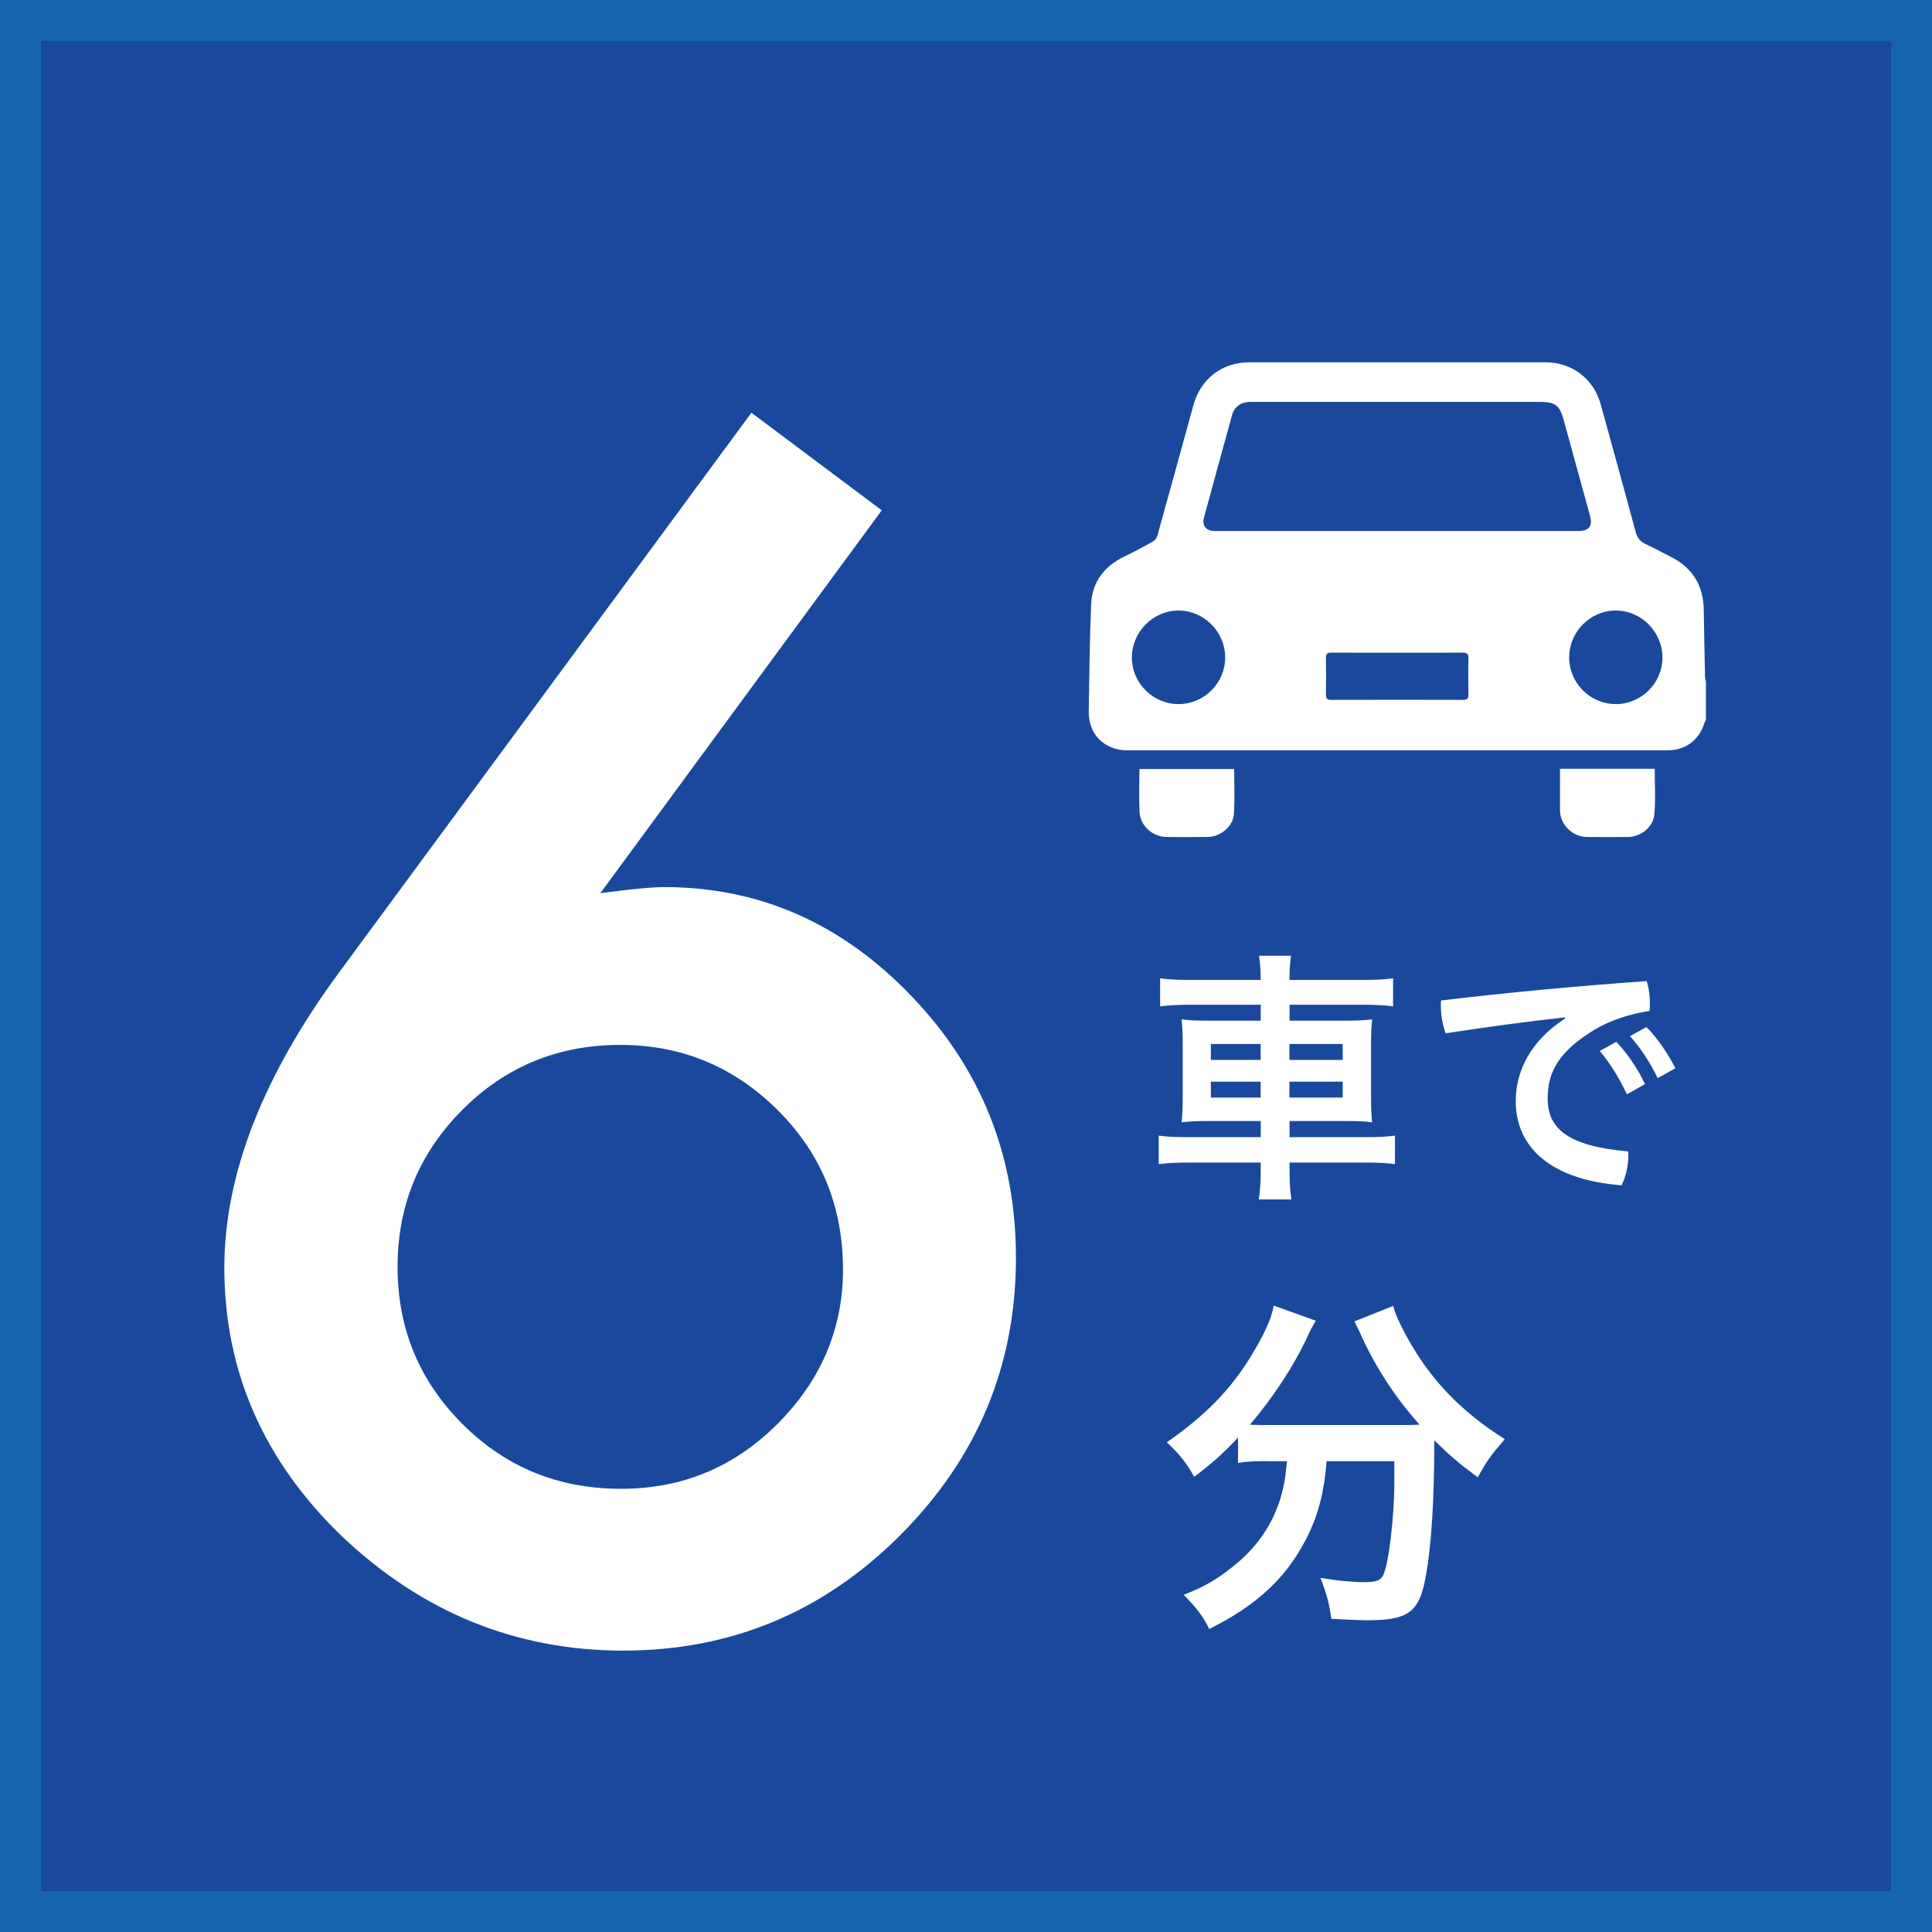
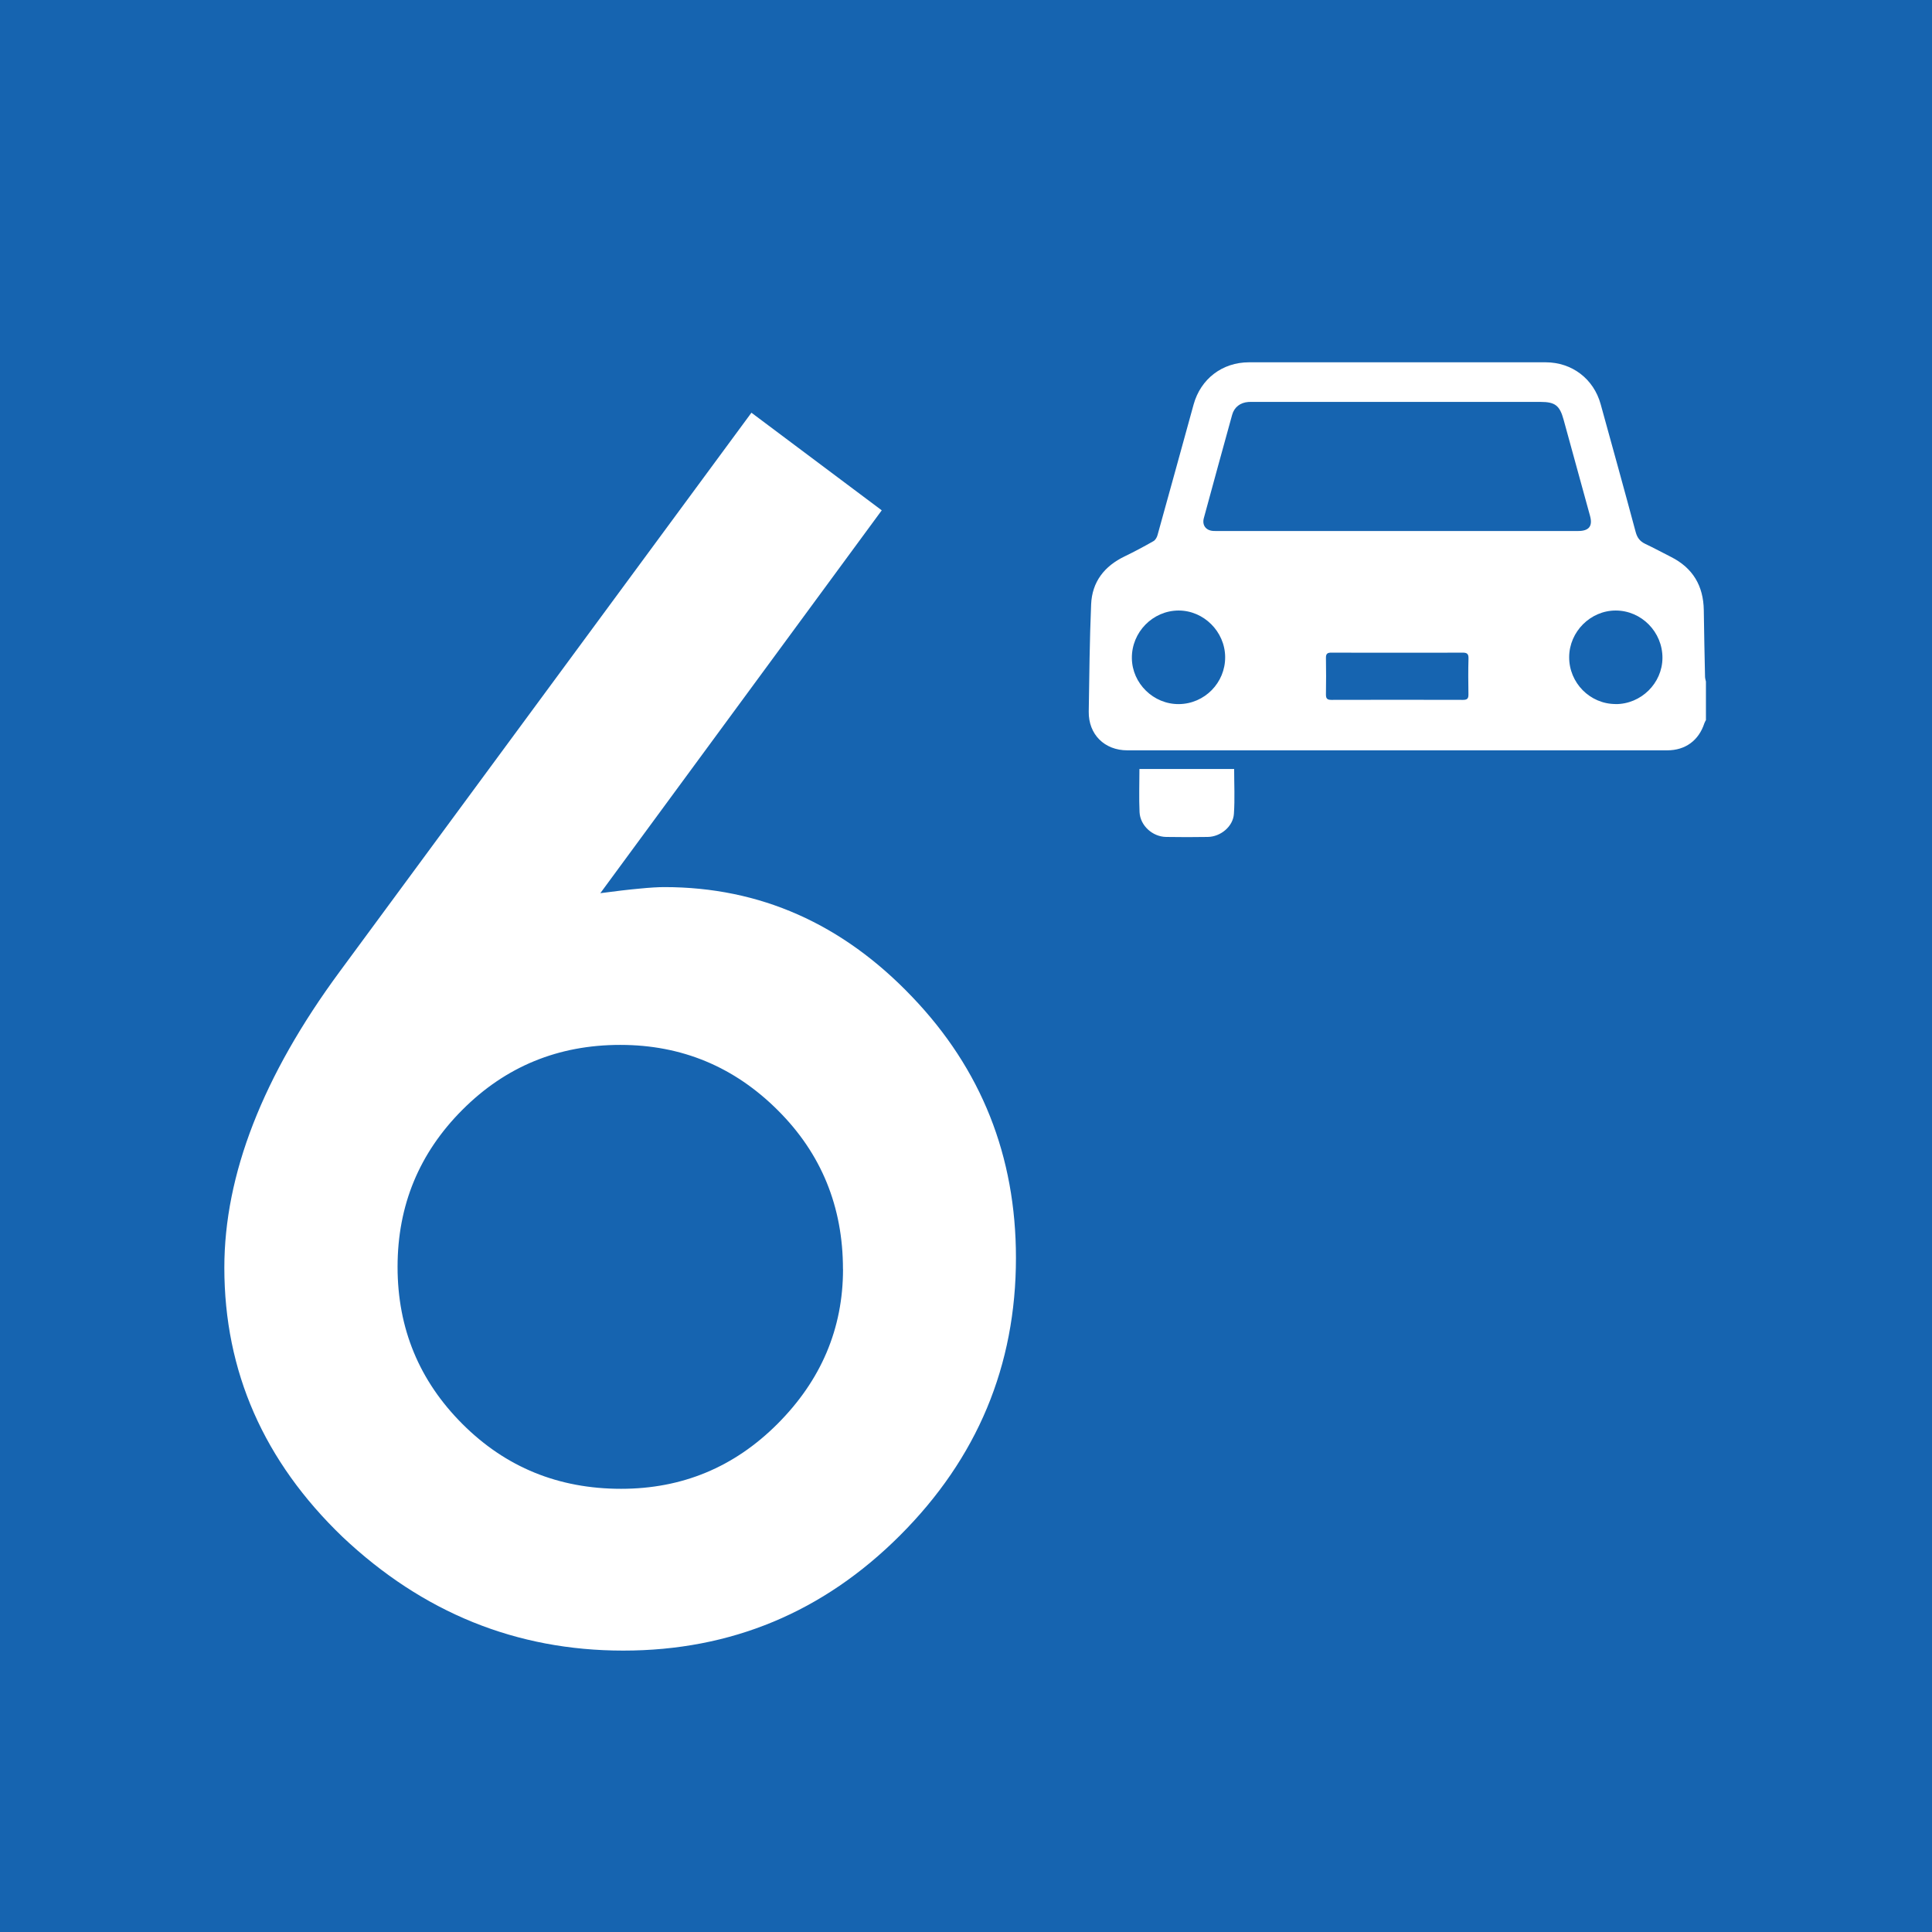
<svg xmlns="http://www.w3.org/2000/svg" id="_レイヤー_2" data-name="レイヤー 2" viewBox="0 0 32.433 32.433">
  <defs>
    <style>
      .cls-1 {
        fill: #1a489d;
      }

      .cls-1, .cls-2, .cls-3 {
        stroke-width: 0px;
      }

      .cls-2 {
        fill: #1664b0;
      }

      .cls-3 {
        fill: #fff;
      }
    </style>
  </defs>
  <g id="_レイヤー_1-2" data-name="レイヤー 1">
    <g>
      <rect class="cls-2" width="32.433" height="32.433" />
-       <rect class="cls-1" x=".687" y=".687" width="31.059" height="31.059" />
      <g>
        <path class="cls-3" d="M28.636,12.091c-.008.017-.019.034-.025.052-.094.288-.319.453-.622.453-3.022 0-6.043 0-9.065,0-.382-0-.652-.267-.647-.649.009-.6.015-1.2.04-1.799.015-.381.223-.645.565-.809.164-.079.324-.165.482-.255.032-.018.058-.064.068-.102.203-.73.404-1.46.605-2.19.119-.432.482-.71.931-.71,1.659-0,3.318-0,4.978 0.0.442 0.0.807.276.925.704.197.714.395,1.427.587,2.143.026.097.071.158.161.201.146.069.288.146.432.219.367.185.545.485.551.894.005.374.013.748.021,1.122.001.026.01.051.015.077v.648ZM23.45,8.914c1.015,0,2.03 0,3.044-0.0.182-0.0.246-.083.198-.255-.148-.539-.296-1.077-.444-1.616-.065-.236-.143-.296-.386-.296-1.605-0-3.209-0-4.814,0-.03,0-.061-.001-.091.001-.136.01-.237.086-.273.217-.16.577-.318,1.155-.475,1.733-.032.118.034.207.157.215.03.002.061.001.091.001.998 0,1.996 0,2.994,0ZM27.121,11.82c.427.002.784-.349.787-.773.003-.437-.352-.798-.785-.798-.423-0-.778.354-.781.78-.003.433.348.789.779.79ZM19.79,11.82c.432-.004.781-.359.777-.792-.004-.426-.36-.78-.783-.779-.433.002-.788.364-.783.8.004.424.363.775.789.771ZM23.454,10.957c-.367,0-.735.001-1.102-.001-.069-.001-.095.019-.093.091.004.202.003.405 0.0.607-.001.067.015.095.089.095.738-.002,1.476-.002,2.215 0.0.076 0.0.089-.031.088-.096-.003-.199-.005-.398.001-.597.003-.084-.029-.101-.105-.1-.364.003-.728.001-1.092.001Z" />
-         <path class="cls-3" d="M26.188,12.906h1.59c0,.256.016.509-.005.759-.019.223-.226.384-.451.386-.226.002-.452.002-.678-0-.223-.002-.418-.171-.452-.389-.005-.03-.004-.061-.004-.091-0-.219-0-.437-0-.665Z" />
        <path class="cls-3" d="M20.718,12.909c0,.255.013.505-.004.753-.014.213-.223.385-.439.388-.233.004-.466.004-.698,0-.229-.003-.436-.19-.447-.416-.011-.239-.002-.478-.002-.725h1.59Z" />
      </g>
      <path class="cls-3" d="M12.614,6.928l2.188,1.639-4.724,6.427c.256-.034.474-.06.652-.076.18-.018.32-.026.423-.026,1.604,0,2.991.615,4.161,1.844,1.16,1.212,1.741,2.672,1.741,4.379,0,1.81-.648,3.363-1.946,4.66-1.289,1.289-2.838,1.934-4.647,1.934-1.792,0-3.363-.636-4.711-1.908-1.323-1.271-1.985-2.778-1.985-4.52,0-1.562.645-3.218,1.934-4.967l6.914-9.385ZM14.151,21.306c0-1.05-.363-1.938-1.089-2.663-.733-.734-1.617-1.102-2.649-1.102-1.042,0-1.925.363-2.65,1.089s-1.089,1.604-1.089,2.637c0,1.033.363,1.912,1.089,2.638s1.613,1.088,2.663,1.088c1.024,0,1.898-.362,2.624-1.088.734-.734,1.102-1.601,1.102-2.599Z" />
      <g>
-         <path class="cls-3" d="M21.163,16.428c0-.149-.01-.253-.027-.384h.537c-.018.131-.026.234-.026.384v.022h1.229c.248,0,.388-.009.51-.027v.471c-.145-.019-.303-.027-.497-.027h-1.241v.267h.894c.267,0,.366-.005.492-.022-.013.148-.018.217-.018.451v.826c0,.235.005.303.018.452-.131-.019-.234-.022-.496-.022h-.89v.271h1.26c.253,0,.384-.009.51-.026v.479c-.14-.019-.284-.027-.519-.027h-1.251v.113c0,.23.009.356.031.506h-.547c.022-.163.032-.275.032-.506v-.113h-1.197c-.226,0-.384.009-.515.027v-.479c.126.018.267.026.51.026h1.202v-.271h-.827c-.257,0-.375.004-.501.022.014-.145.018-.235.018-.452v-.821c0-.217-.004-.312-.018-.456.122.018.23.022.487.022h.841v-.267h-1.192c-.194,0-.353.009-.497.027v-.471c.136.019.294.027.511.027h1.179v-.022ZM20.327,17.526v.267h.836v-.267h-.836ZM20.327,18.158v.267h.836v-.267h-.836ZM22.54,17.793v-.267h-.894v.267h.894ZM22.54,18.425v-.267h-.894v.267h.894Z" />
-         <path class="cls-3" d="M26.27,17.079c-.609.067-1.328.163-2.001.267-.054-.14-.081-.307-.081-.461,0-.031,0-.062.004-.09,1.062-.127,2.236-.239,3.451-.325.036.104.054.243.054.375,0,.045,0,.085-.004.126-.316.045-.664.158-.913.308-.609.365-.799.713-.799,1.16,0,.497.32.8,1.351.89.004.023.004.05.004.072,0,.172-.05.38-.117.497-1.215-.095-1.774-.659-1.774-1.413,0-.493.239-1.008.83-1.387l-.004-.019ZM27.132,17.49c.172.172.357.442.483.709l-.303.172c-.135-.285-.293-.537-.456-.728l.275-.153ZM27.638,17.242c.167.162.339.406.488.69l-.298.167c-.127-.266-.312-.542-.466-.704l.275-.153Z" />
-       </g>
-       <path class="cls-3" d="M21.285,24.528c-.199,0-.351.006-.502.03v-.423c-.284.296-.429.423-.737.658-.103-.199-.241-.381-.459-.58.737-.514,1.179-.997,1.559-1.698.14-.26.206-.423.236-.598l.707.254c-.055.091-.085.145-.157.302-.218.466-.568.997-.949,1.444.151.006.182.006.309.006h2.169c.151,0,.229,0,.369-.006-.411-.465-.72-.937-.974-1.486-.023-.061-.084-.176-.12-.248l.652-.26c.042.157.103.284.229.52.393.713.9,1.245,1.644,1.717-.248.289-.296.356-.453.64-.326-.241-.472-.368-.731-.622v.199c-.006,1.232-.103,2.17-.254,2.478-.127.26-.338.345-.87.345-.114,0-.211-.006-.604-.024-.036-.26-.073-.405-.182-.688.284.048.544.072.719.072.218,0,.284-.024.333-.115.09-.175.188-.96.188-1.57v-.345h-1.137c-.048.616-.181,1.052-.459,1.511-.332.55-.804.954-1.511,1.305-.108-.217-.205-.344-.429-.574.368-.139.61-.289.918-.55.411-.35.677-.81.773-1.347.019-.104.024-.176.043-.345h-.32Z" />
+         </g>
    </g>
  </g>
</svg>